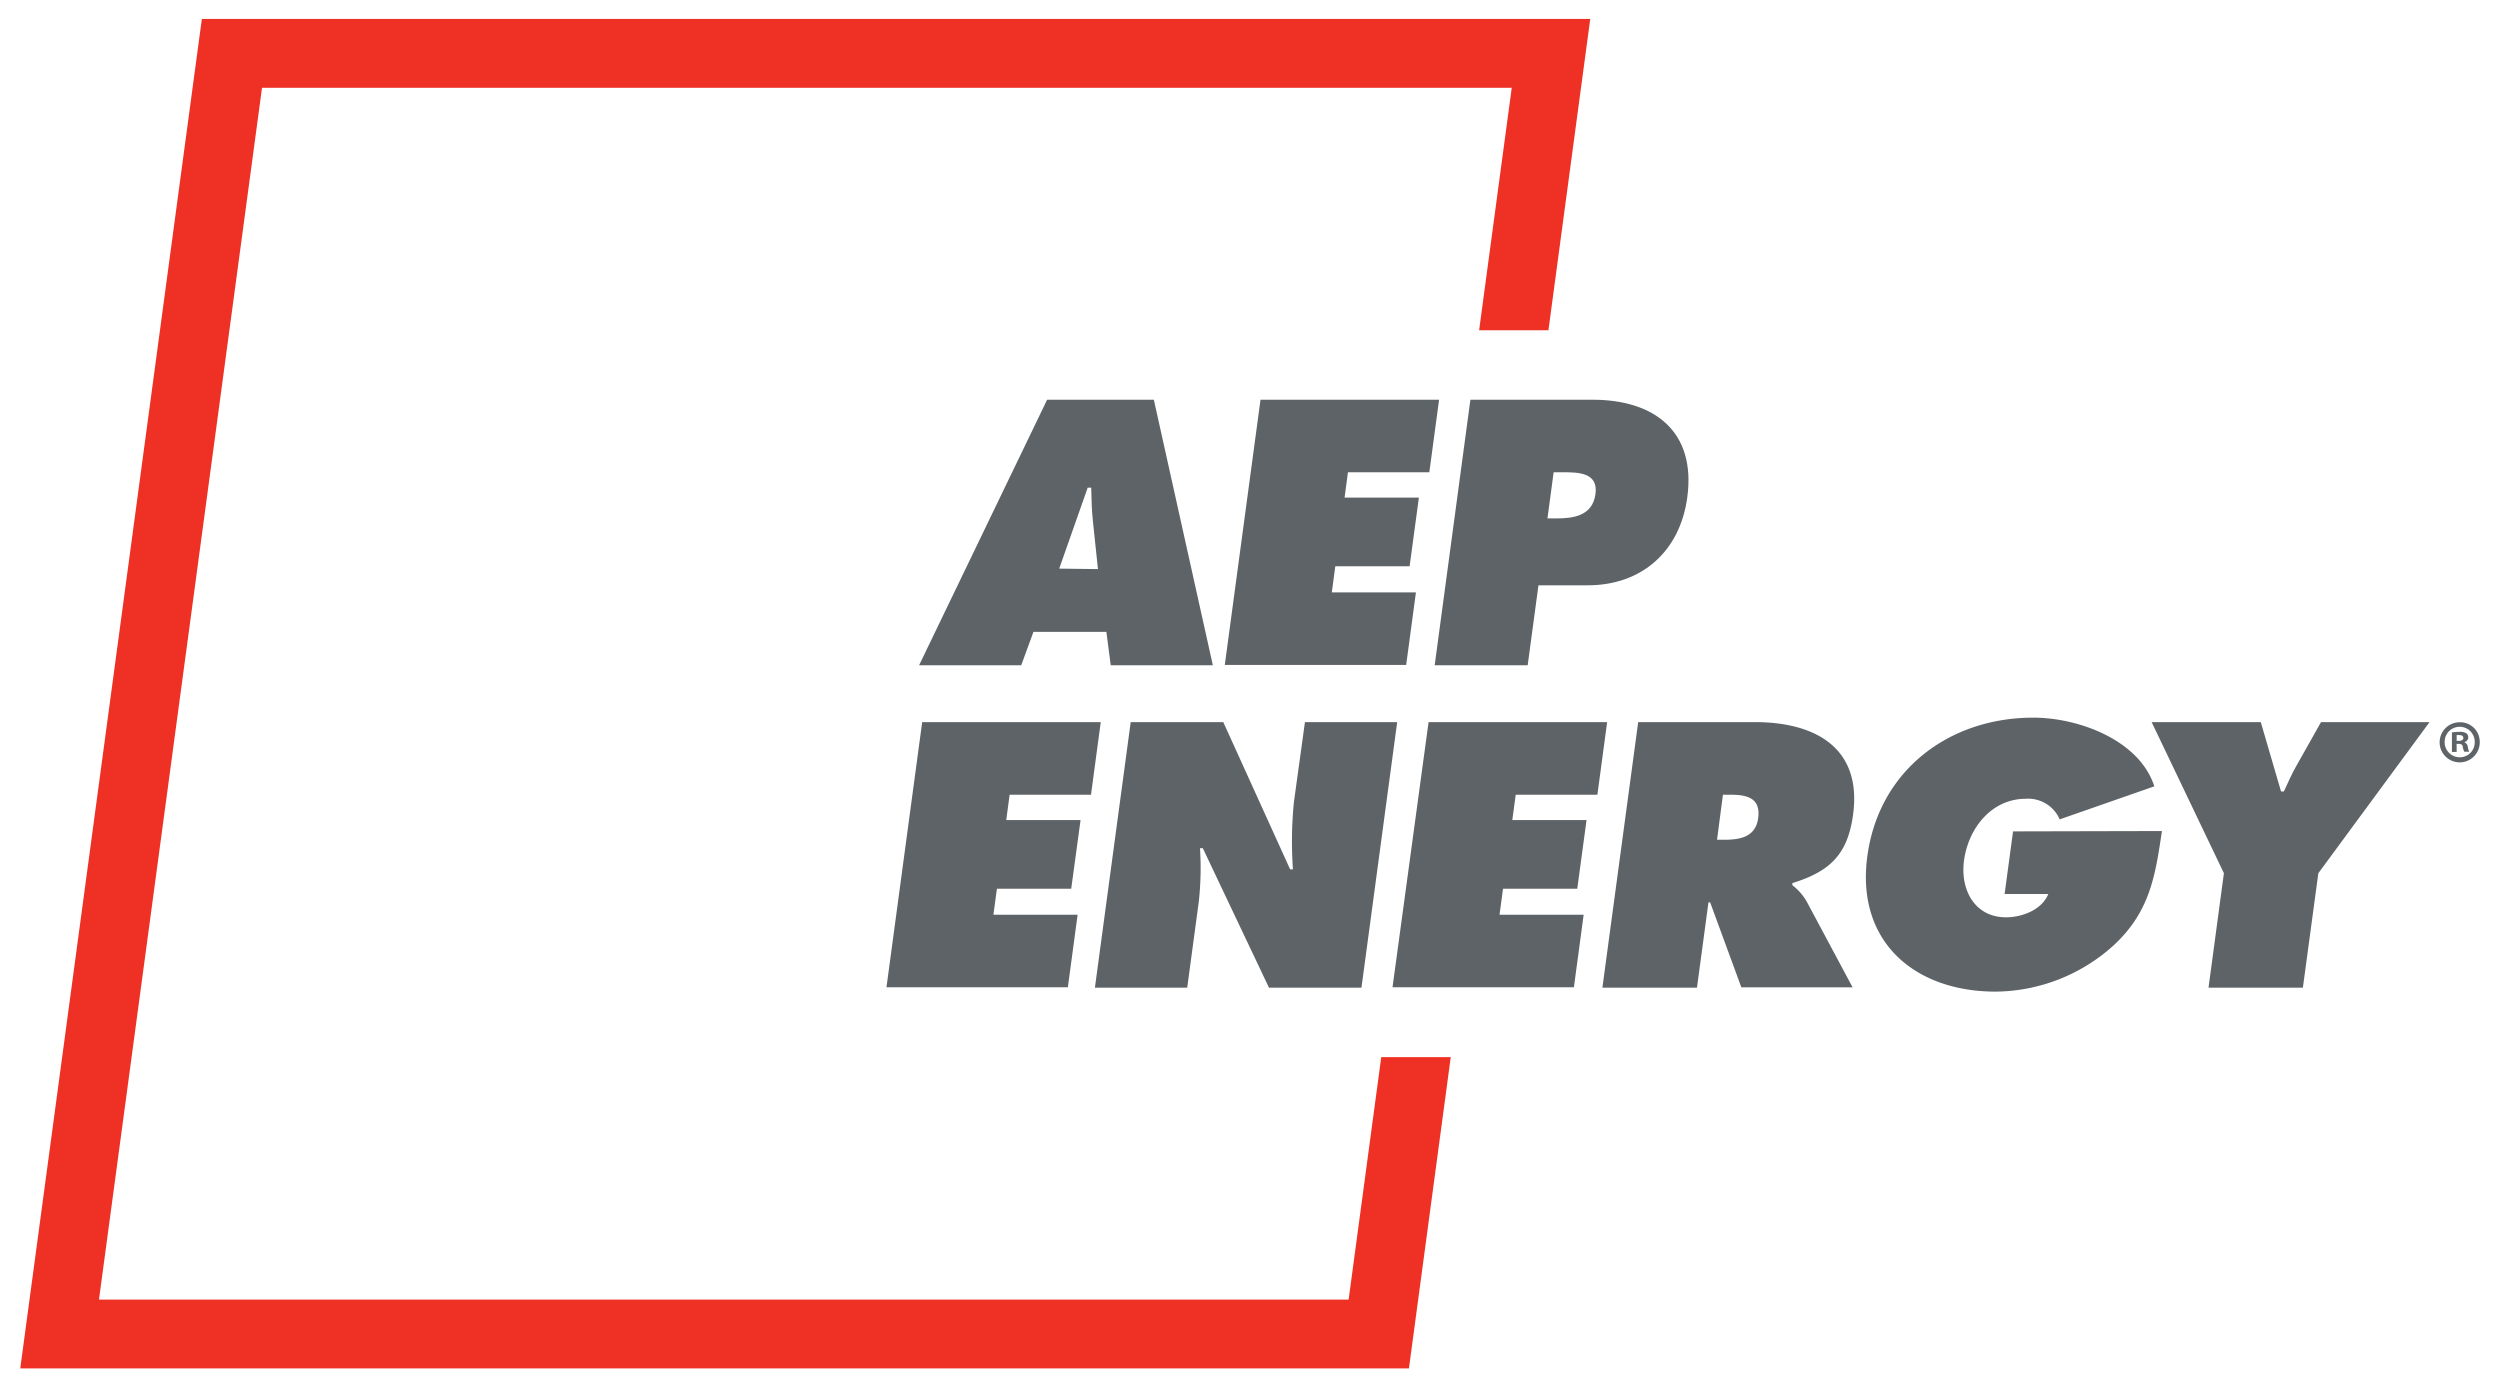
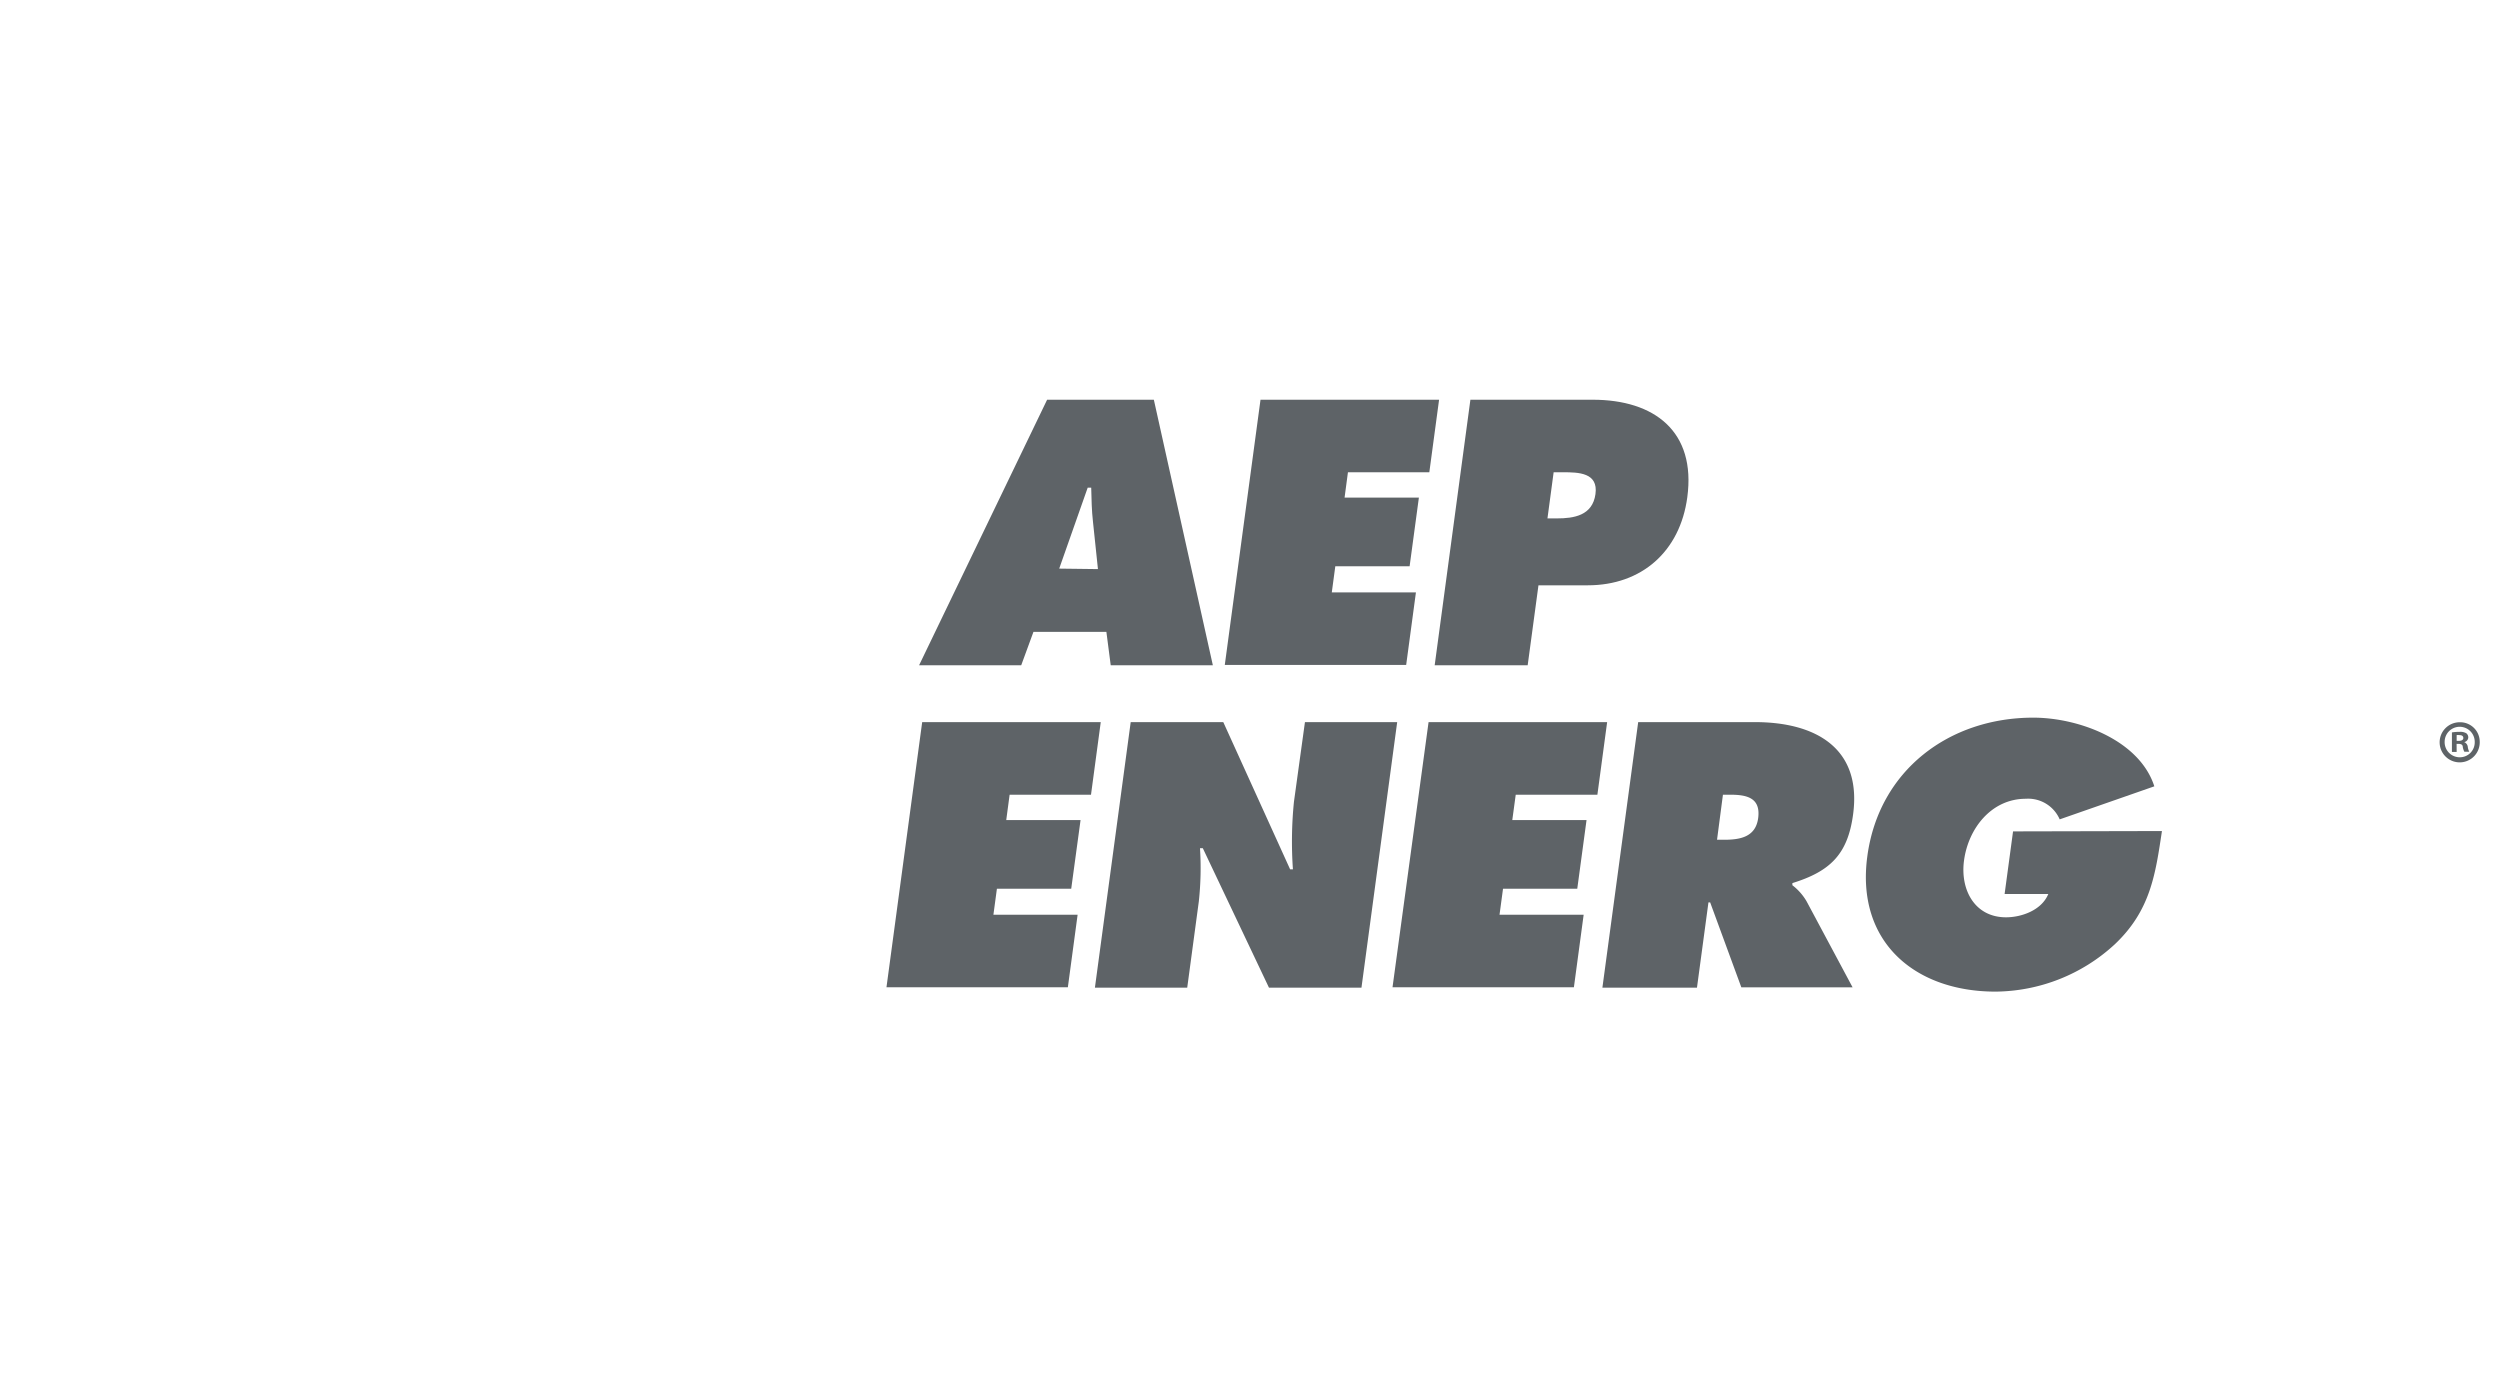
<svg xmlns="http://www.w3.org/2000/svg" viewBox="0 0 364 202" width="364" height="202">
  <title>AEP Energy</title>
-   <polygon points="201.11 153.92 196.36 189.22 14.41 189.22 38.15 12.78 220.11 12.78 215.36 48.09 225.45 48.09 231.54 2.76 29.39 2.76 2.95 199.24 205.14 199.24 211.23 153.92 201.11 153.92" fill="#ee3124" />
  <g>
    <path d="M134.27,105.14h26l-1.42,10.57H147l-.49,3.69h10.82l-1.36,10H145.15l-.51,3.79H156.9l-1.42,10.56H129.07Z" fill="#5e6367" />
    <path d="M164.63,105.14h13.48l9.73,21.43h.41a57.84,57.84,0,0,1,.15-9.84L190,105.14h13.43l-5.2,38.66H184.76l-9.63-20.3h-.41a45.27,45.27,0,0,1-.17,7.74l-1.69,12.56H159.42Z" fill="#5e6367" />
    <path d="M208,105.14h26l-1.42,10.57H220.69l-.5,3.69H231l-1.35,10H218.84l-.51,3.79h12.25l-1.42,10.56H202.75Z" fill="#5e6367" />
    <path d="M238.52,105.14h17c8.72,0,15.6,3.7,14.29,13.44-.78,5.84-3.37,8.3-8.84,10l0,.31a8.07,8.07,0,0,1,2.05,2.31l6.72,12.56h-16.2L249,131.39h-.25l-1.67,12.41H233.31ZM250,122.27h1c2.31,0,4.66-.36,5-3.23s-1.65-3.33-4.07-3.33h-1.07Z" fill="#5e6367" />
    <path d="M314.78,121c-.95,6.3-1.66,11.58-6.89,16.51a25.91,25.91,0,0,1-17.33,6.87c-11.8,0-20.35-7.28-18.68-19.69,1.69-12.61,12-20.2,24.15-20.2,6.72,0,15.5,3.33,17.64,10l-13.78,4.81a5,5,0,0,0-4.93-3c-5,0-8.38,4.31-9,9-.57,4.26,1.56,8.26,6.12,8.26,2.21,0,5.17-1,6.15-3.39h-6.36l1.23-9.12Z" fill="#5e6367" />
-     <path d="M329.17,105.14l2.95,10.1h.41c.58-1.23,1.1-2.46,1.77-3.64l3.64-6.46h15.8l-16.19,22L335.3,143.8H321.56l2.24-16.66-10.52-22Z" fill="#5e6367" />
  </g>
  <path d="M361.05,108a2.92,2.92,0,1,1-2.91-2.84A2.85,2.85,0,0,1,361.05,108Zm-5.11,0a2.2,2.2,0,0,0,2.22,2.26,2.17,2.17,0,0,0,2.16-2.25,2.19,2.19,0,1,0-4.38,0Zm1.75,1.48H357v-2.84a6.12,6.12,0,0,1,1.1-.08,1.69,1.69,0,0,1,1,.21.76.76,0,0,1,.28.62.73.73,0,0,1-.59.66v0a.85.85,0,0,1,.52.69,2.12,2.12,0,0,0,.21.71h-.71a2.32,2.32,0,0,1-.23-.69c0-.31-.22-.45-.59-.45h-.31Zm0-1.61H358c.36,0,.66-.12.66-.41s-.19-.43-.61-.43a1.48,1.48,0,0,0-.36,0Z" fill="#5e6367" />
  <g>
    <path d="M148.69,96.86H133.82L152.46,58.2H168l8.59,38.66H161.72L161.09,92H150.47Zm11.17-14L159.14,76c-.19-1.64-.22-3.33-.26-5h-.51l-4.15,11.79Z" fill="#5e6367" />
    <path d="M183.53,58.2h26l-1.42,10.56H196.26l-.49,3.69h10.82l-1.35,10H194.42l-.51,3.8h12.25l-1.42,10.56H178.33Z" fill="#5e6367" />
    <path d="M214.09,58.2h17.8c9,0,15.07,4.62,13.78,14.2-1.06,7.9-6.65,12.82-14.49,12.82H224l-1.57,11.64H208.89Zm11.22,17.28h1.38c2.46,0,5.18-.41,5.61-3.54s-2.45-3.18-4.76-3.18h-1.33Z" fill="#5e6367" />
  </g>
</svg>